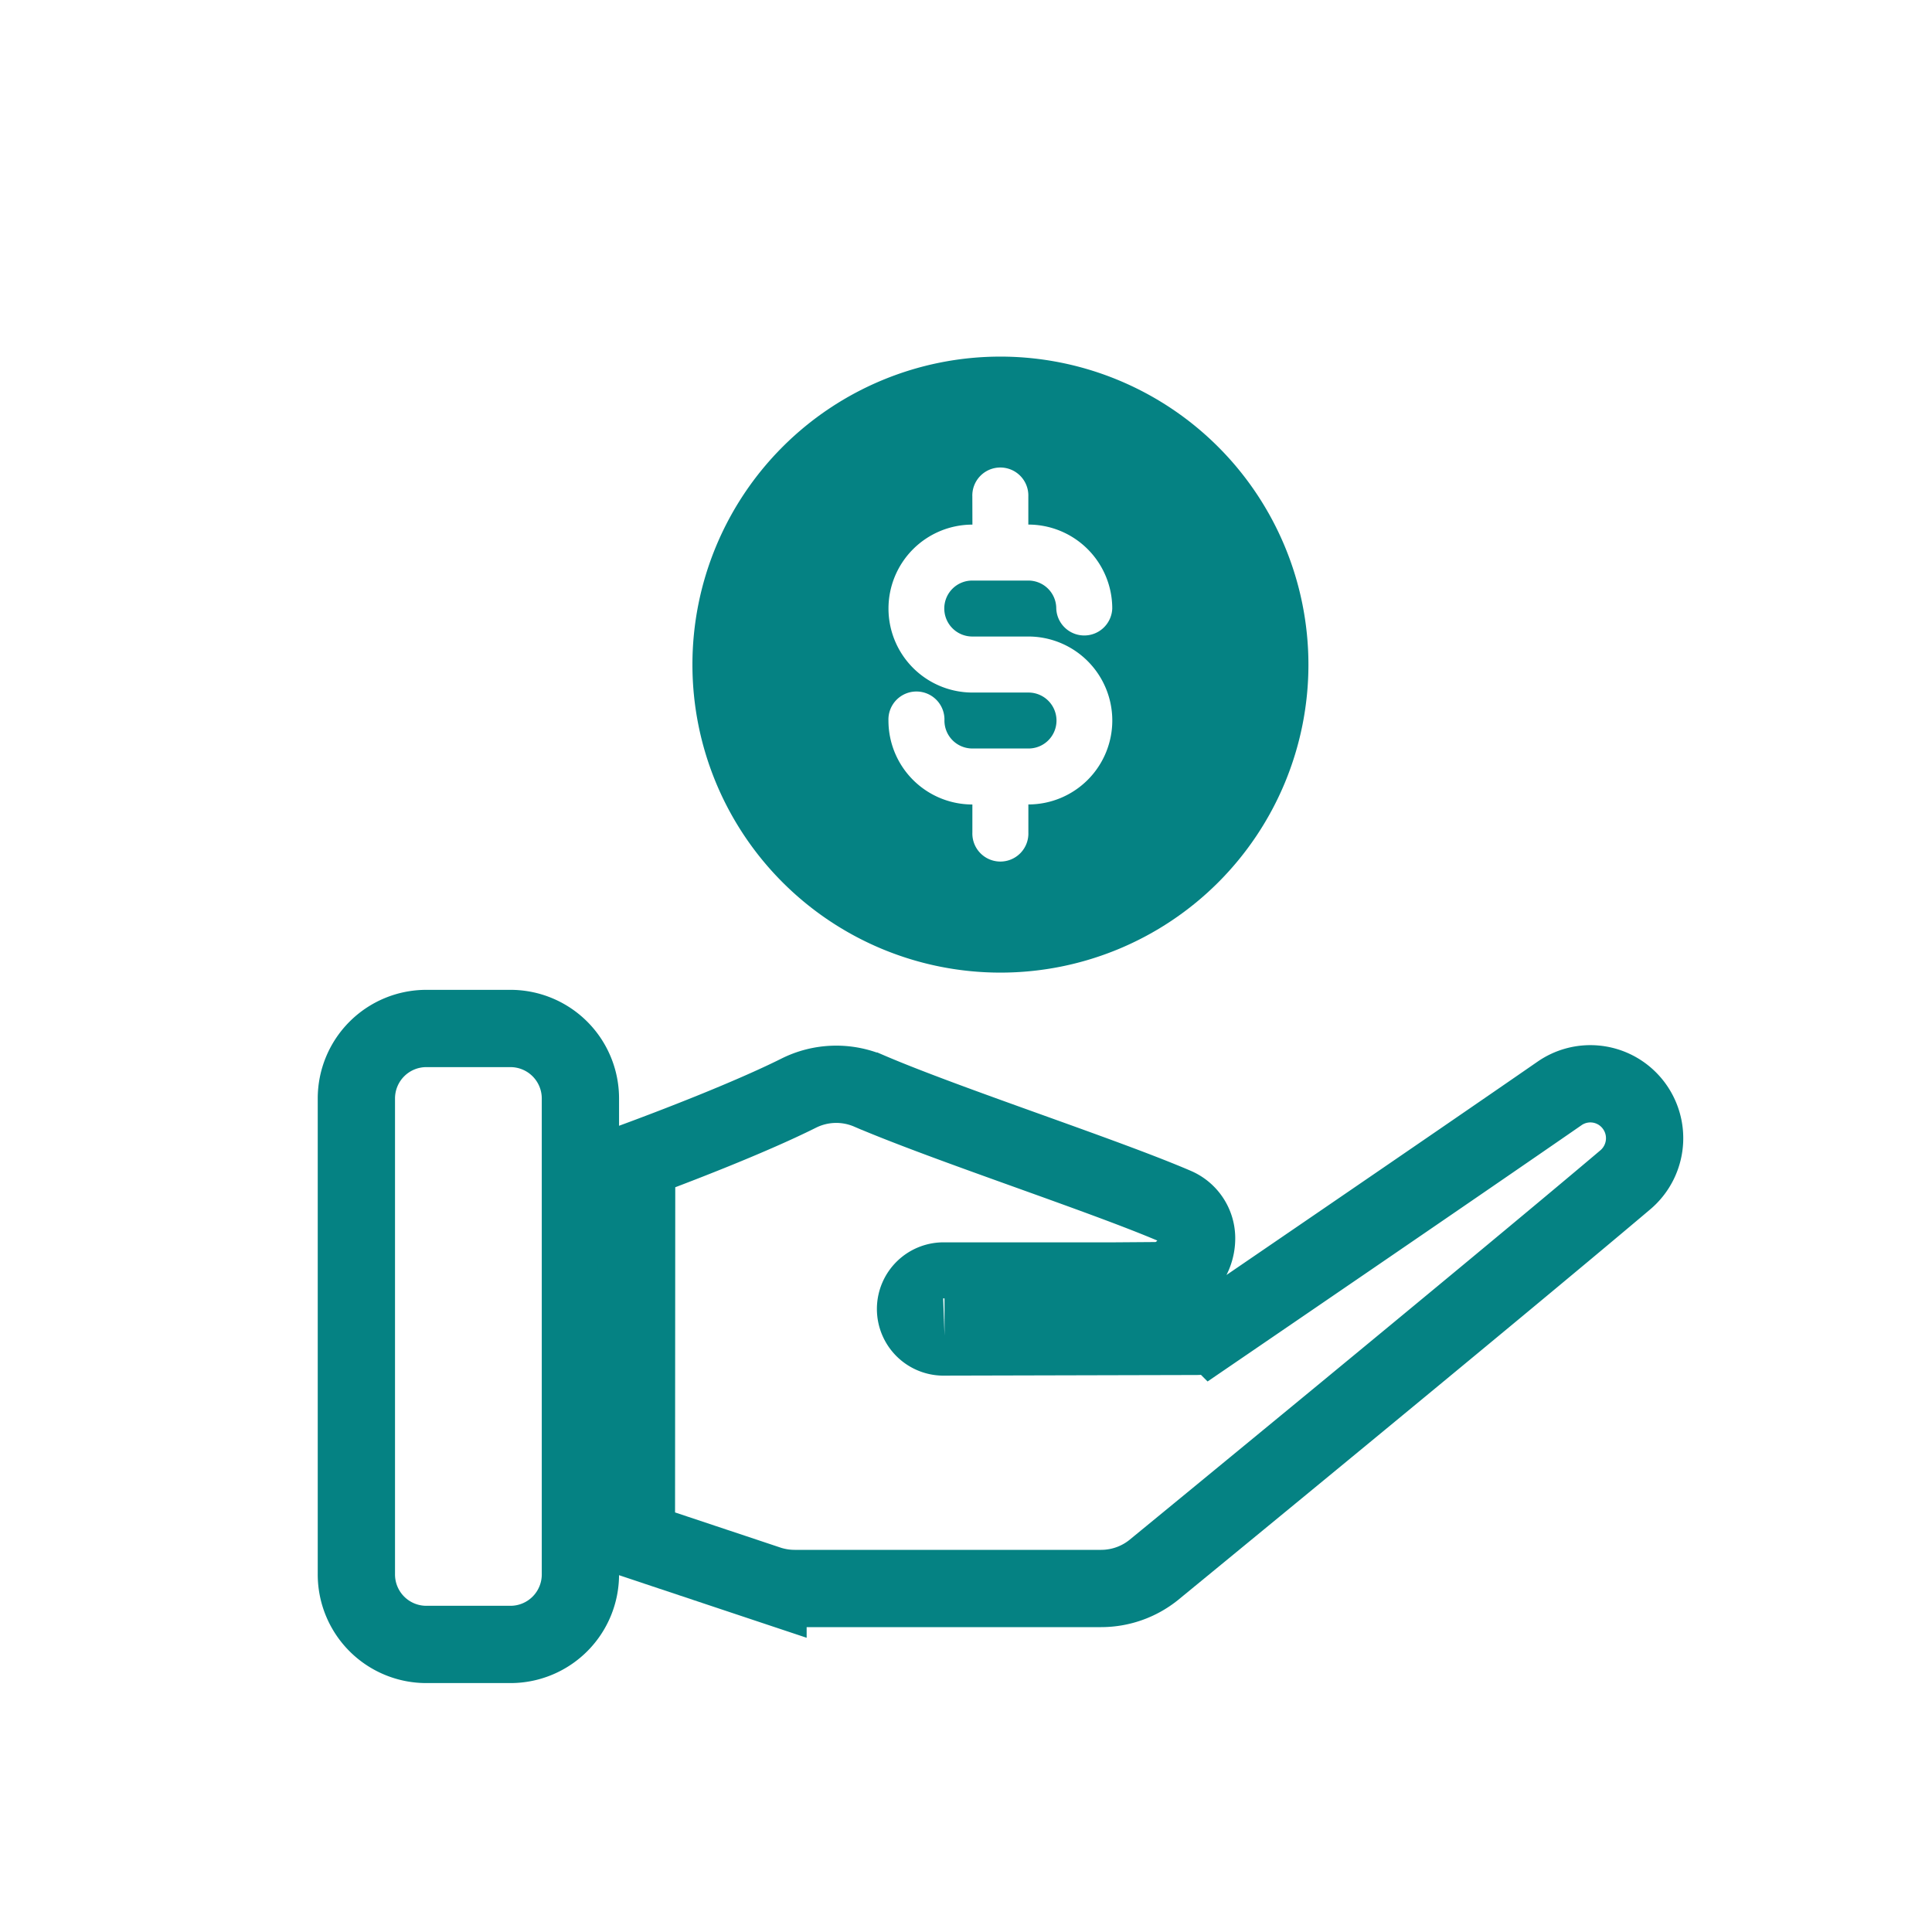
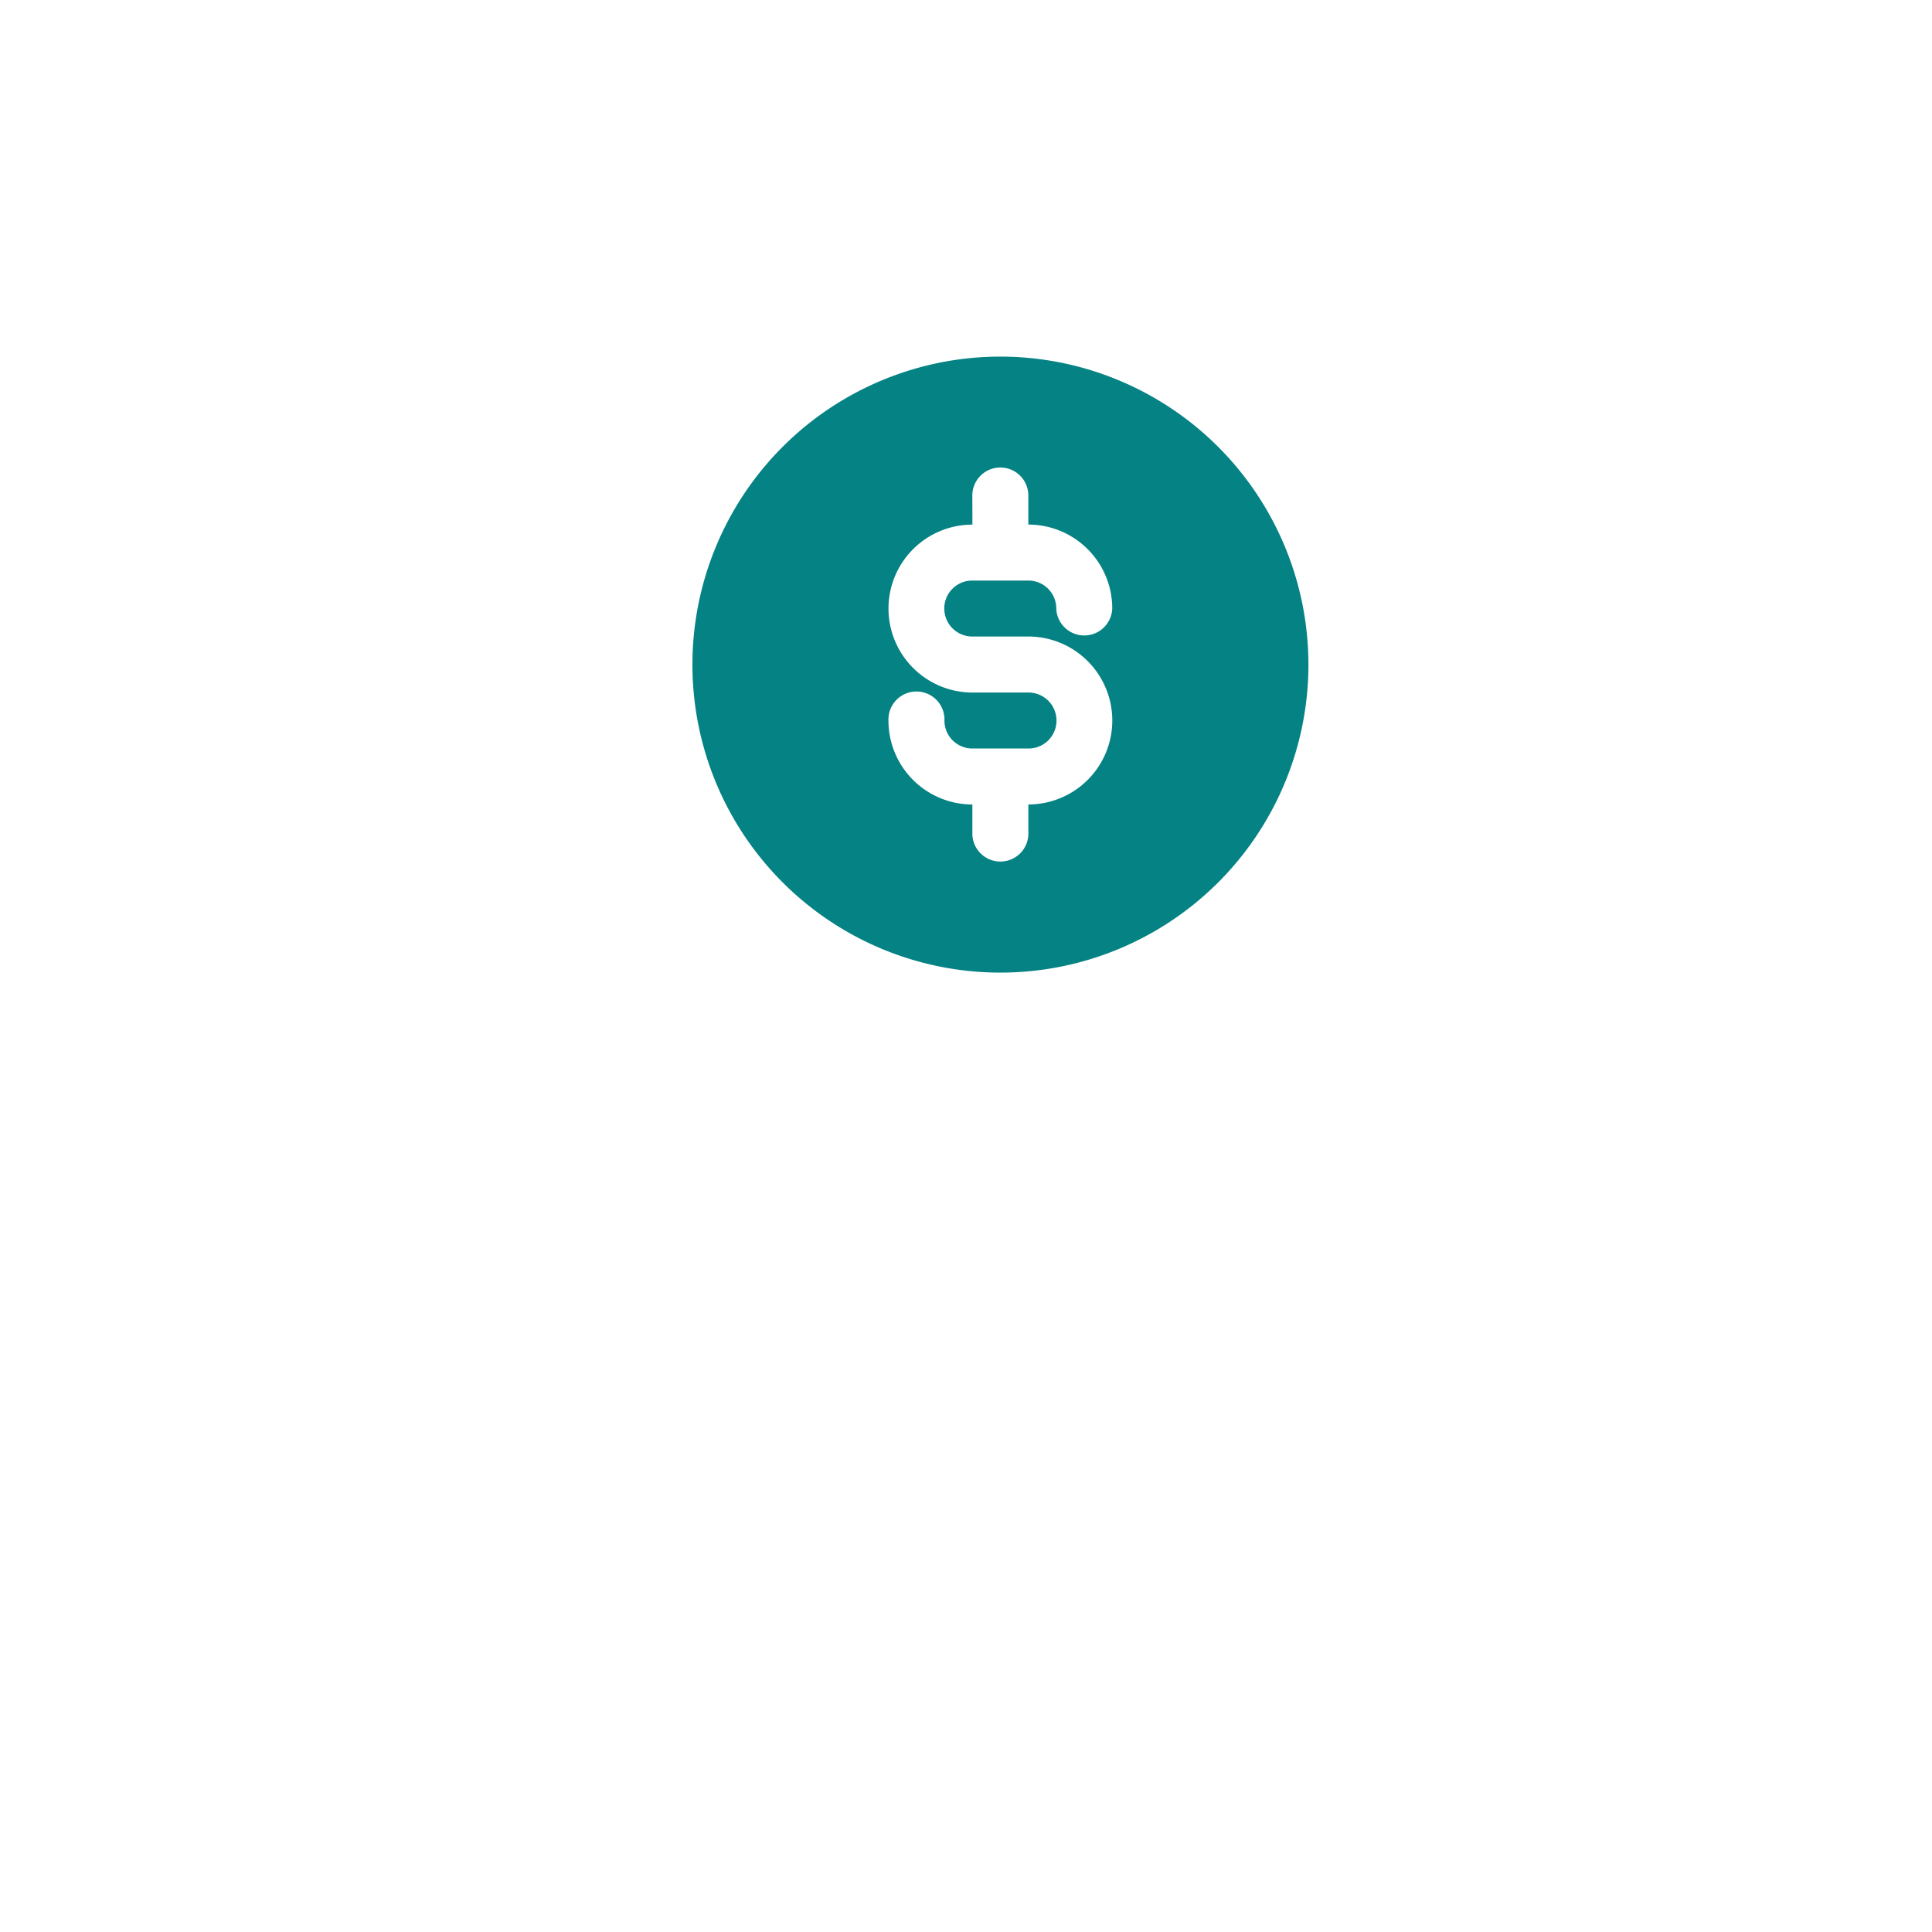
<svg xmlns="http://www.w3.org/2000/svg" width="50" height="50" viewBox="0 0 50 50">
  <defs>
    <clipPath id="clip-path">
      <rect id="Rectangle_1" data-name="Rectangle 1" width="50" height="50" transform="translate(662 143)" fill="#fff" stroke="#707070" stroke-width="1" />
    </clipPath>
  </defs>
  <g id="_9" data-name="9" transform="translate(-662 -143)" clip-path="url(#clip-path)">
    <g id="noun_payment_4208304" transform="translate(662.5 142.5)">
      <g id="Group_8" data-name="Group 8" transform="translate(-142.725 -48.971)">
        <g id="Group_7" data-name="Group 7">
-           <path id="Path_27" data-name="Path 27" d="M157.246,77.9a1.811,1.811,0,0,0-1.812-1.812h-2.174a1.811,1.811,0,0,0-1.812,1.812V90.217a1.811,1.811,0,0,0,1.812,1.812h2.174a1.811,1.811,0,0,0,1.812-1.812Z" fill="none" stroke="#058283" stroke-width="2" fill-rule="evenodd" />
          <g id="Group_6" data-name="Group 6" transform="translate(1.449)">
-             <path id="Path_28" data-name="Path 28" d="M157.246,89.333l3.406,1.136a2.176,2.176,0,0,0,.688.112h7.933a2.175,2.175,0,0,0,1.356-.475c.218-.179,8.705-7.136,12.209-10.1h0a1.411,1.411,0,0,0,.087-2.076h0a1.4,1.4,0,0,0-1.787-.162c-2.646,1.832-8.989,6.162-8.989,6.162a.728.728,0,0,1-.4.126l-6.527.016a.725.725,0,1,1,0-1.449h4.345l1.213-.009a1.106,1.106,0,0,0,.964-1.1h0a.9.9,0,0,0-.542-.822c-1.859-.8-5.888-2.11-7.928-2.984a2.171,2.171,0,0,0-1.828.054c-1.3.649-3.287,1.407-4.194,1.742Z" fill="none" stroke="#058283" stroke-width="2" fill-rule="evenodd" />
-           </g>
+             </g>
          <path id="Path_29" data-name="Path 29" d="M168.116,58.7a7.971,7.971,0,1,0,7.971,7.971A7.975,7.975,0,0,0,168.116,58.7Zm-.725,4.348h0a2.172,2.172,0,0,0-2.172,2.172h0a2.174,2.174,0,0,0,2.174,2.174h1.449a.725.725,0,0,1,.725.725h0a.722.722,0,0,1-.723.723H167.39a.722.722,0,0,1-.723-.723.725.725,0,1,0-1.449,0,2.172,2.172,0,0,0,2.172,2.172h0v.725a.725.725,0,1,0,1.449,0V70.29h0a2.172,2.172,0,0,0,2.172-2.172h0a2.174,2.174,0,0,0-2.174-2.174h-1.449a.725.725,0,0,1-.725-.725h0a.722.722,0,0,1,.723-.723h1.452a.722.722,0,0,1,.723.723.725.725,0,0,0,1.449,0,2.172,2.172,0,0,0-2.172-2.172h0v-.725a.725.725,0,1,0-1.449,0Z" fill="#058283" fill-rule="evenodd" />
        </g>
      </g>
    </g>
  </g>
</svg>